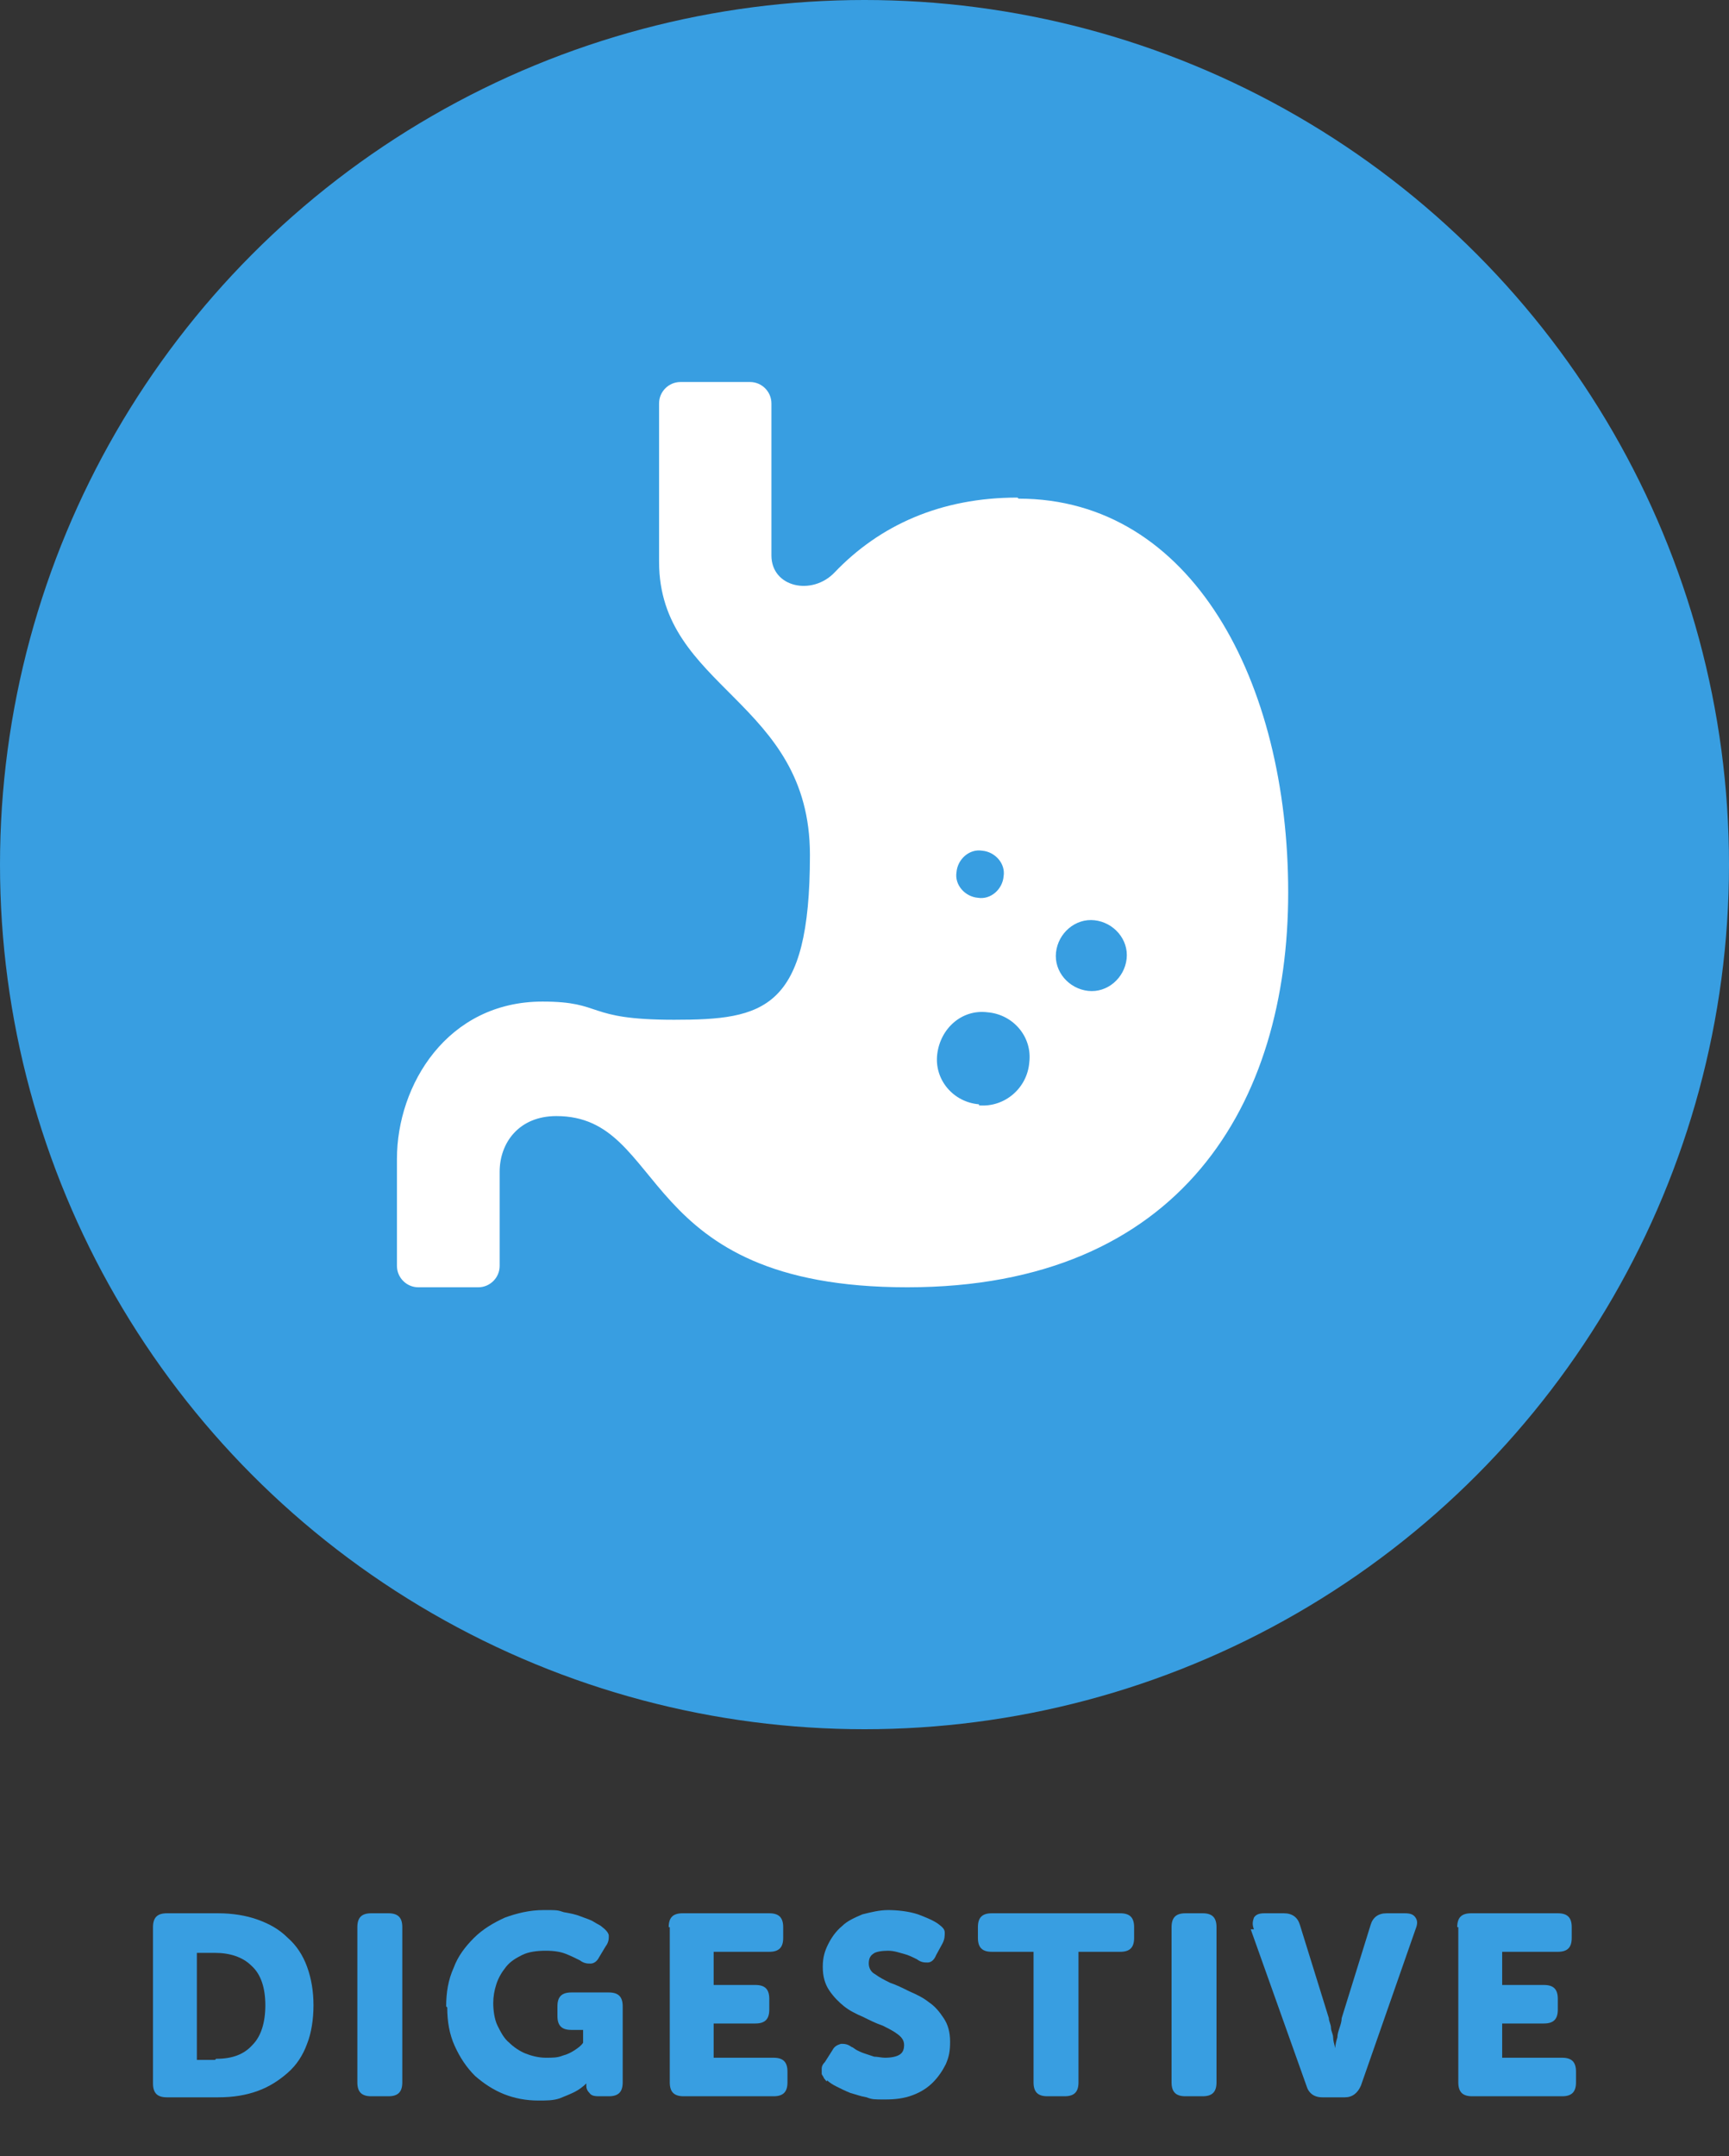
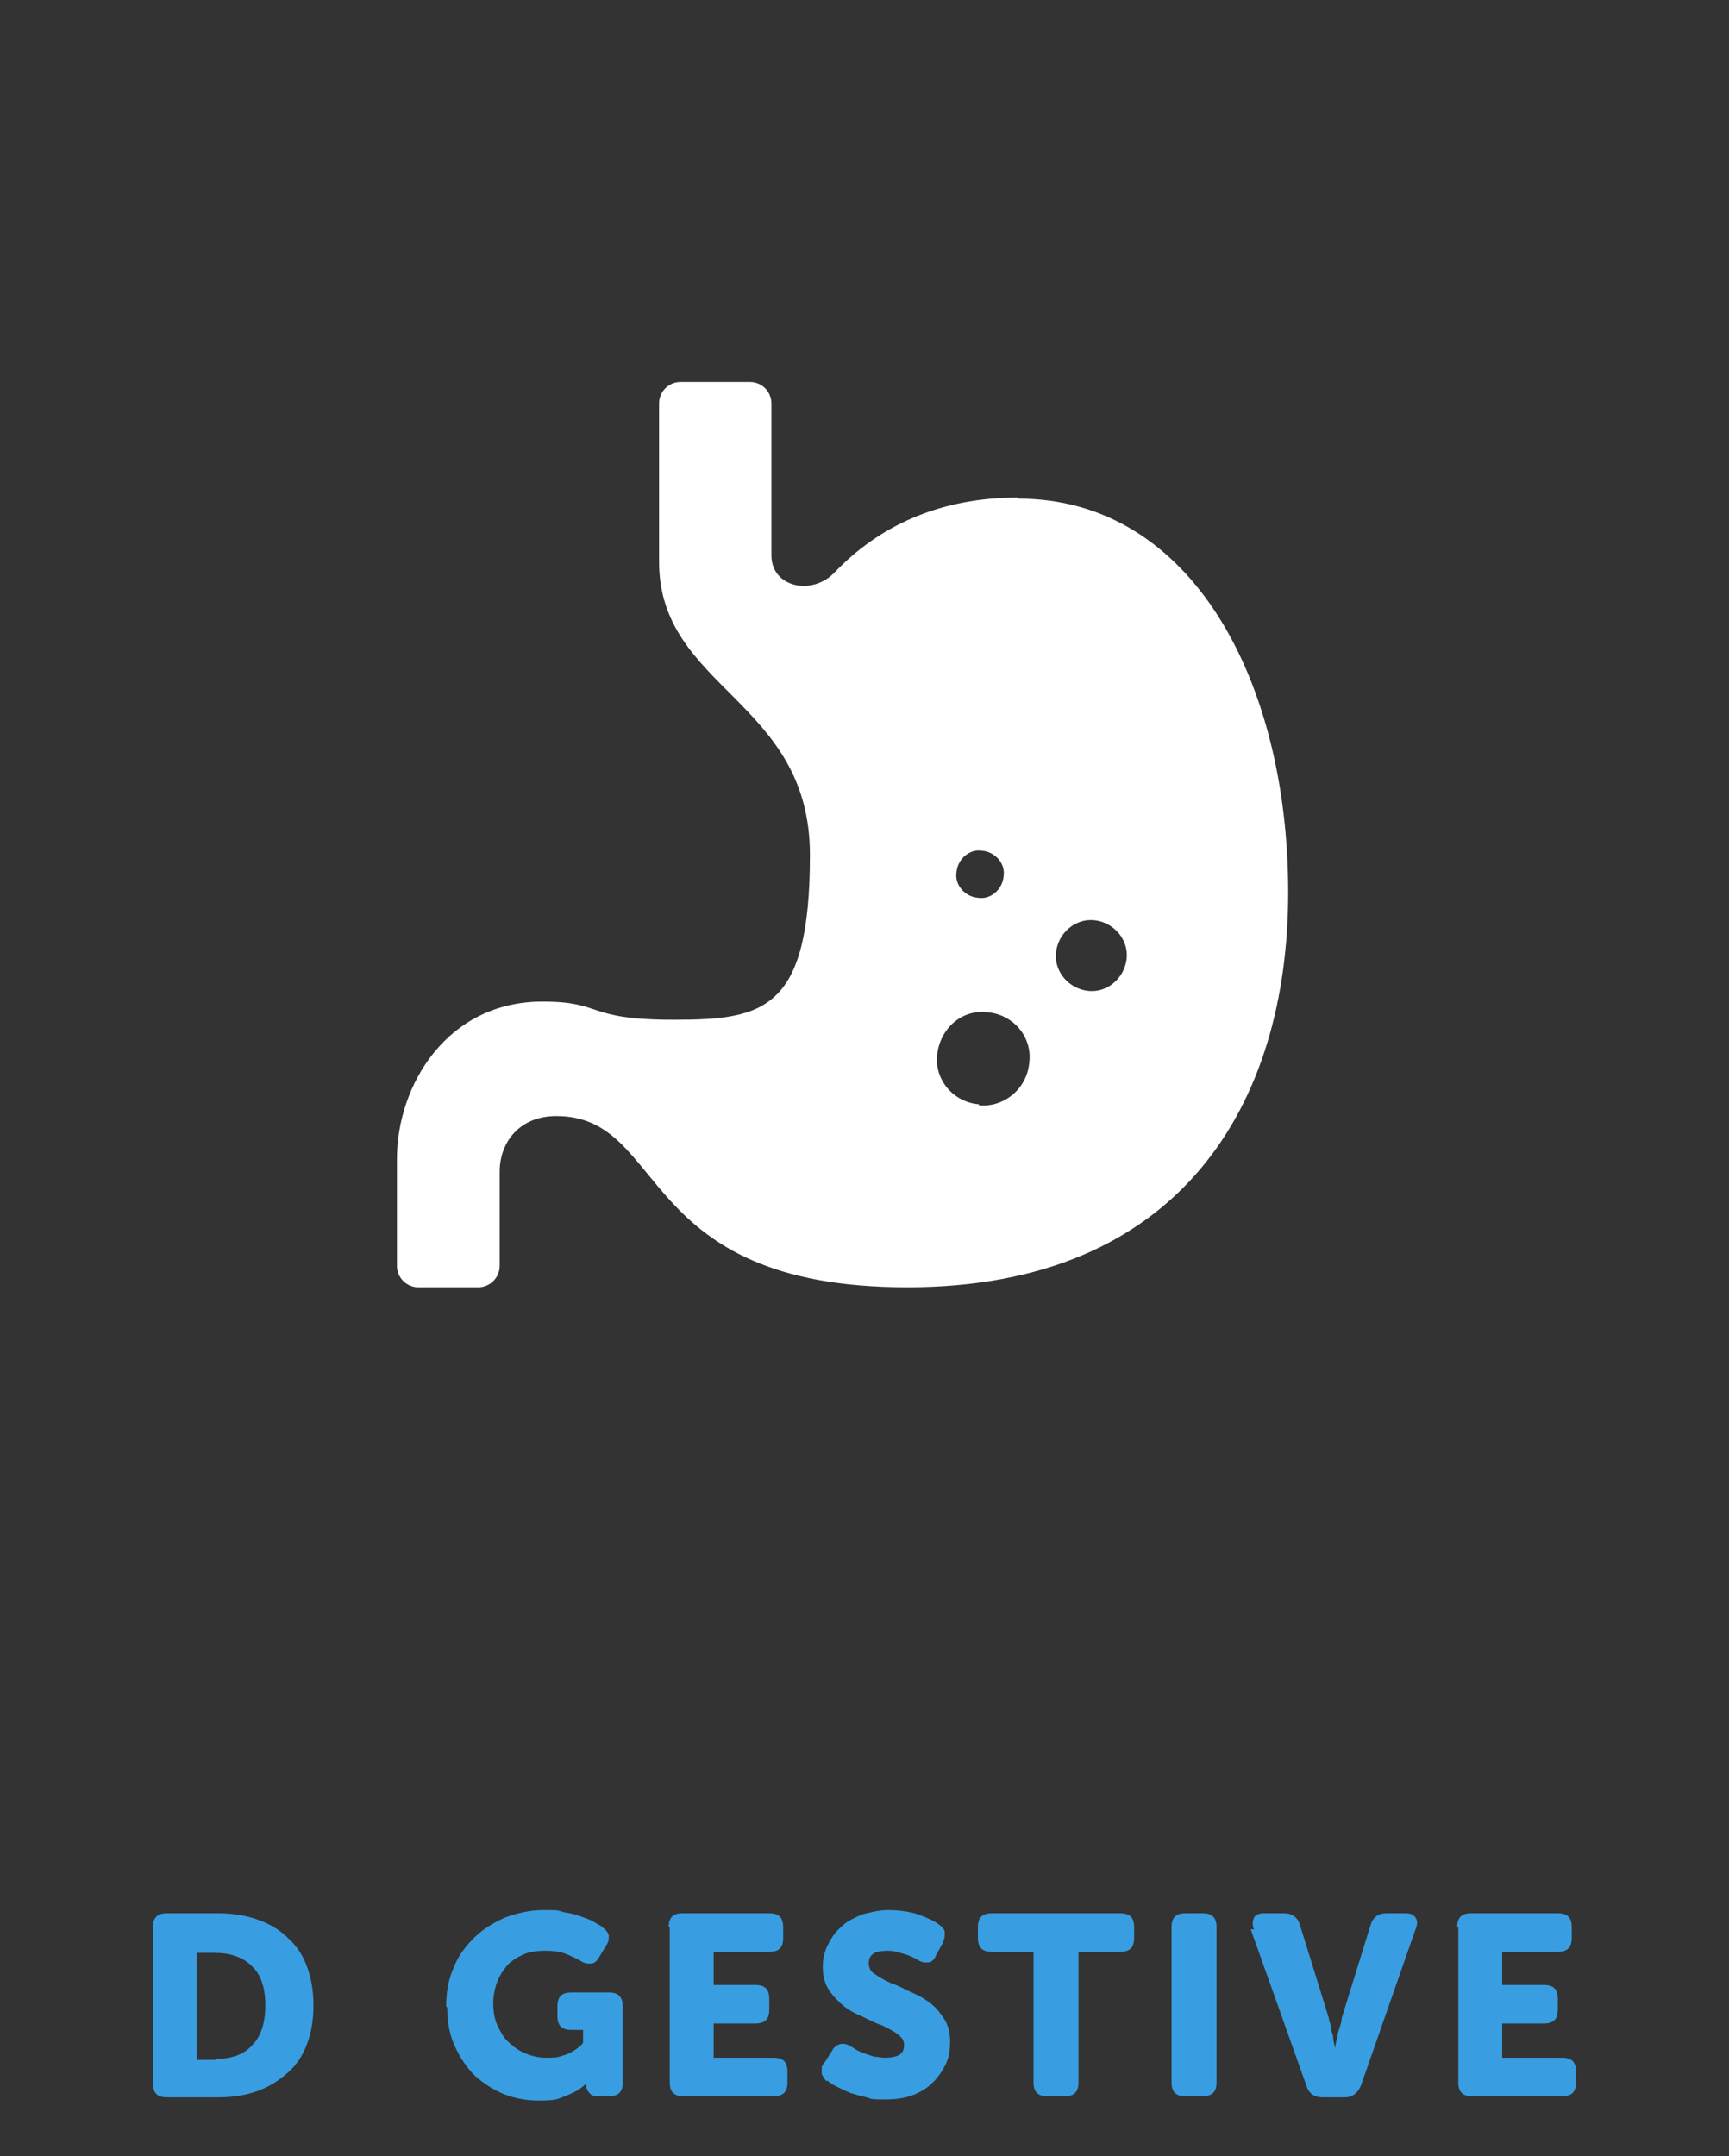
<svg xmlns="http://www.w3.org/2000/svg" viewBox="0 0 161.6 201.5" version="1.1" id="Layer_2">
  <rect x="0" y="0" width="161.6" height="201.5" fill="#333333" stroke="none" />
  <defs>
    <style>
      .st0 {
        fill: #389ee1;
      }

      .st1 {
        isolation: isolate;
      }

      .st2 {
        fill: #fff;
      }
    </style>
  </defs>
  <g id="artwork">
    <g>
      <g>
-         <circle r="80.8" cy="80.8" cx="80.8" class="st0" />
        <path d="M95.1,46.5c-7.2,0-12.9,2.6-17.1,7-2.1,2.2-5.9,1.4-5.9-1.6v-14.2c0-1.1-.9-2-2-2h-6.5c-1.1,0-2,.9-2,2v14.8c0,11.9,14.1,12.9,14.1,27.4s-4.3,15.4-12.7,15.4-6.5-1.7-12.3-1.7c-8.9,0-13.6,7.8-13.6,14.7v10c0,1.1.9,2,2,2h5.6c1.1,0,2-.9,2-2v-8.8c0-2.7,1.8-5.2,5.3-5.2,10.5,0,7.2,16,32.8,16s35.6-17.2,35.6-36.9-9-36.8-25.2-36.8h0ZM91.8,79.5c1.2.1,2.2,1.2,2,2.4-.1,1.2-1.2,2.2-2.4,2-1.2-.1-2.2-1.2-2-2.4.1-1.2,1.2-2.2,2.4-2ZM91.5,103.2c-2.4-.2-4.2-2.3-3.9-4.7s2.3-4.2,4.7-3.9c2.4.2,4.2,2.3,3.9,4.7-.2,2.4-2.3,4.2-4.7,4h0ZM101.7,92.6c-1.8-.2-3.2-1.8-3-3.6s1.8-3.2,3.6-3,3.2,1.8,3,3.6-1.8,3.2-3.6,3Z" class="st2" />
      </g>
      <g class="st1">
        <g class="st1">
          <path d="M14.3,180.1c0-.9.4-1.3,1.3-1.3h4.8c1.3,0,2.6.2,3.7.6,1.1.4,2,.9,2.8,1.7.8.7,1.4,1.6,1.8,2.7.4,1.1.6,2.3.6,3.6s-.2,2.6-.6,3.6c-.4,1.1-1,2-1.8,2.7-.8.7-1.7,1.3-2.8,1.7-1.1.4-2.3.6-3.7.6h-4.8c-.9,0-1.3-.4-1.3-1.3v-14.5ZM20.2,192.4c1.5,0,2.6-.4,3.4-1.3.8-.8,1.2-2.1,1.2-3.7s-.4-2.9-1.3-3.7c-.8-.8-2-1.2-3.4-1.2h-1.7v10h1.7Z" class="st0" />
-           <path d="M33.4,180.1c0-.9.4-1.3,1.3-1.3h1.6c.9,0,1.3.4,1.3,1.3v14.5c0,.9-.4,1.3-1.3,1.3h-1.6c-.9,0-1.3-.4-1.3-1.3v-14.5Z" class="st0" />
          <path d="M41.7,187.5c0-1.3.2-2.5.7-3.6.4-1.1,1.1-2,1.9-2.8.8-.8,1.8-1.4,2.9-1.9,1.1-.4,2.3-.7,3.6-.7s1.3,0,1.9.2c.6.1,1.1.2,1.6.4.5.2.9.3,1.2.5.3.2.6.3.8.5.4.3.6.6.6.8,0,.3,0,.6-.3,1l-.6,1c-.2.4-.5.6-.8.6-.3,0-.6,0-1-.3-.4-.2-.8-.4-1.3-.6-.5-.2-1.1-.3-1.9-.3s-1.6.1-2.2.4c-.6.3-1.1.6-1.5,1.1-.4.5-.7,1-.9,1.6s-.3,1.2-.3,1.8.1,1.5.4,2.1c.3.6.6,1.2,1.1,1.6.4.4,1,.8,1.5,1s1.2.4,1.9.4,1.1,0,1.6-.2c.4-.1.8-.3,1.1-.5.3-.2.6-.4.8-.7v-1.2h-1.1c-.9,0-1.3-.4-1.3-1.3v-.9c0-.9.4-1.3,1.3-1.3h3.5c.9,0,1.3.4,1.3,1.3v7.1c0,.9-.4,1.3-1.3,1.3h-.8c-.4,0-.8,0-1-.3-.2-.2-.3-.4-.3-.7h0v-.2s0,0,0,0h0c-.3.3-.7.6-1.1.8-.4.2-.9.4-1.4.6-.6.2-1.2.2-2,.2-1.1,0-2.2-.2-3.2-.6-1-.4-1.9-1-2.7-1.7-.8-.8-1.4-1.7-1.9-2.8-.5-1.1-.7-2.3-.7-3.6Z" class="st0" />
          <path d="M62.5,180.1c0-.9.4-1.3,1.3-1.3h8.1c.9,0,1.3.4,1.3,1.3v1c0,.9-.4,1.3-1.3,1.3h-5.2v3.1h3.9c.9,0,1.3.4,1.3,1.3v1c0,.9-.4,1.3-1.3,1.3h-3.9v3.2h5.6c.9,0,1.3.4,1.3,1.3v1c0,.9-.4,1.3-1.3,1.3h-8.4c-.9,0-1.3-.4-1.3-1.3v-14.5Z" class="st0" />
          <path d="M77.3,194.5c-.1,0-.2-.2-.3-.3,0-.1-.2-.3-.2-.4,0-.2,0-.3,0-.5,0-.2.1-.4.3-.6l.7-1.1c.2-.4.5-.5.8-.6.3,0,.6,0,1,.3.1,0,.3.2.5.3.2.1.4.2.7.3.3.1.6.2.9.3.3,0,.7.1,1,.1.6,0,1.1-.1,1.4-.3.3-.2.4-.5.4-.9s-.2-.7-.6-1-.8-.5-1.4-.8c-.6-.2-1.2-.5-1.8-.8-.7-.3-1.3-.6-1.8-1s-1-.9-1.4-1.5c-.4-.6-.6-1.3-.6-2.2s.2-1.5.5-2.1c.3-.6.7-1.2,1.3-1.7.5-.5,1.2-.8,1.9-1.1.8-.2,1.6-.4,2.4-.4s1.9.1,2.8.4c.8.3,1.5.6,1.9.9.4.3.6.5.6.8,0,.3,0,.6-.2,1l-.6,1.1c-.2.5-.5.7-.8.7-.3,0-.6,0-1-.3-.4-.2-.8-.4-1.2-.5s-.9-.3-1.5-.3-1.2.1-1.4.3c-.3.2-.4.5-.4.9s.2.8.6,1c.4.3.8.5,1.4.8.6.2,1.2.5,1.8.8.7.3,1.3.6,1.8,1,.6.4,1,.9,1.4,1.5.4.6.6,1.3.6,2.2s-.1,1.4-.4,2.1c-.3.6-.7,1.2-1.2,1.7-.5.5-1.1.9-1.9,1.2-.8.3-1.6.4-2.6.4s-1.2,0-1.7-.2c-.6-.1-1.1-.3-1.5-.4-.5-.2-.9-.4-1.3-.6-.4-.2-.7-.4-.9-.6Z" class="st0" />
          <path d="M96.6,182.4h-3.9c-.9,0-1.3-.4-1.3-1.3v-1c0-.9.4-1.3,1.3-1.3h12c.9,0,1.3.4,1.3,1.3v1c0,.9-.4,1.3-1.3,1.3h-3.9v12.2c0,.9-.4,1.3-1.3,1.3h-1.6c-.9,0-1.3-.4-1.3-1.3v-12.2Z" class="st0" />
          <path d="M109.5,180.1c0-.9.4-1.3,1.3-1.3h1.6c.9,0,1.3.4,1.3,1.3v14.5c0,.9-.4,1.3-1.3,1.3h-1.6c-.9,0-1.3-.4-1.3-1.3v-14.5Z" class="st0" />
          <path d="M117.2,180.3c-.2-.5-.1-.8,0-1.1.2-.3.5-.4,1-.4h1.8c.8,0,1.3.4,1.5,1.1l2.7,8.7c0,.3.2.6.2.9s.2.6.2.9c0,.3.1.6.2,1h0c0-.3.1-.7.2-1,0-.3.1-.6.2-.9s.2-.6.2-.9l2.7-8.7c.2-.7.7-1.1,1.5-1.1h1.7c.5,0,.8.1,1,.4.2.3.2.6,0,1.1l-5.1,14.6c-.3.7-.8,1.1-1.5,1.1h-2.1c-.8,0-1.3-.4-1.5-1.1l-5.2-14.6Z" class="st0" />
          <path d="M136.2,180.1c0-.9.4-1.3,1.3-1.3h8.1c.9,0,1.3.4,1.3,1.3v1c0,.9-.4,1.3-1.3,1.3h-5.2v3.1h3.9c.9,0,1.3.4,1.3,1.3v1c0,.9-.4,1.3-1.3,1.3h-3.9v3.2h5.6c.9,0,1.3.4,1.3,1.3v1c0,.9-.4,1.3-1.3,1.3h-8.4c-.9,0-1.3-.4-1.3-1.3v-14.5Z" class="st0" />
        </g>
      </g>
    </g>
  </g>
</svg>